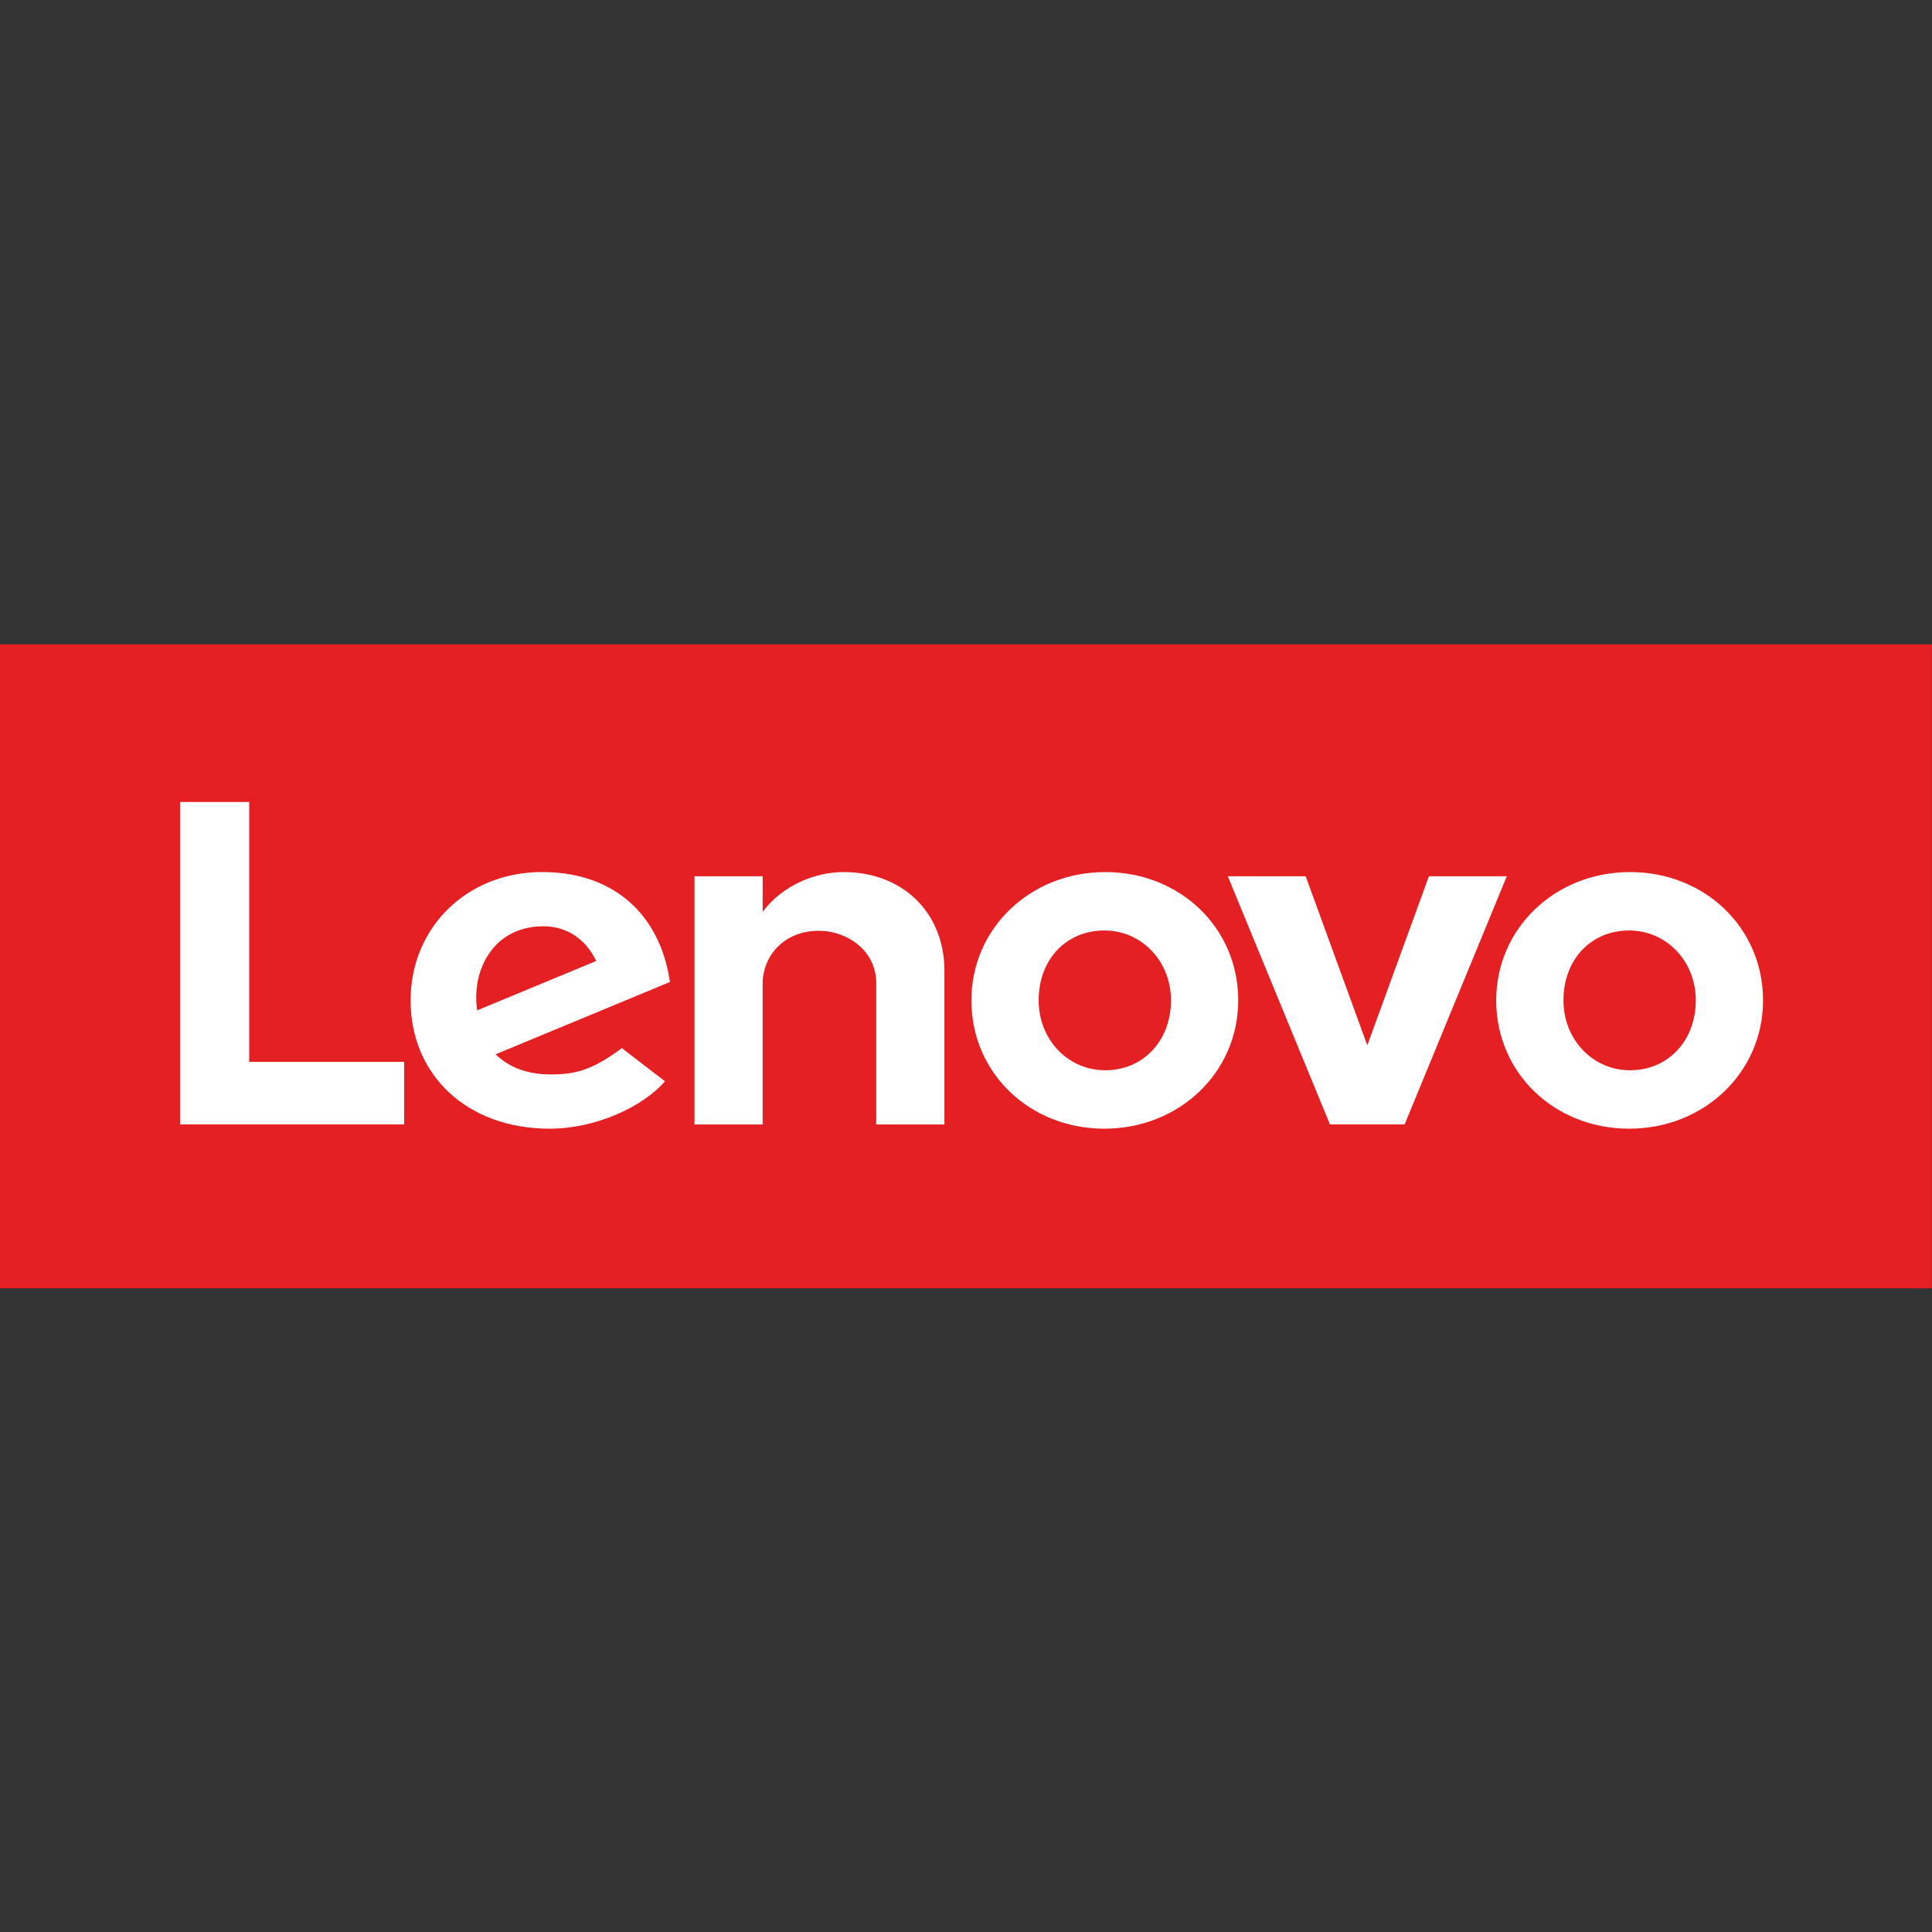
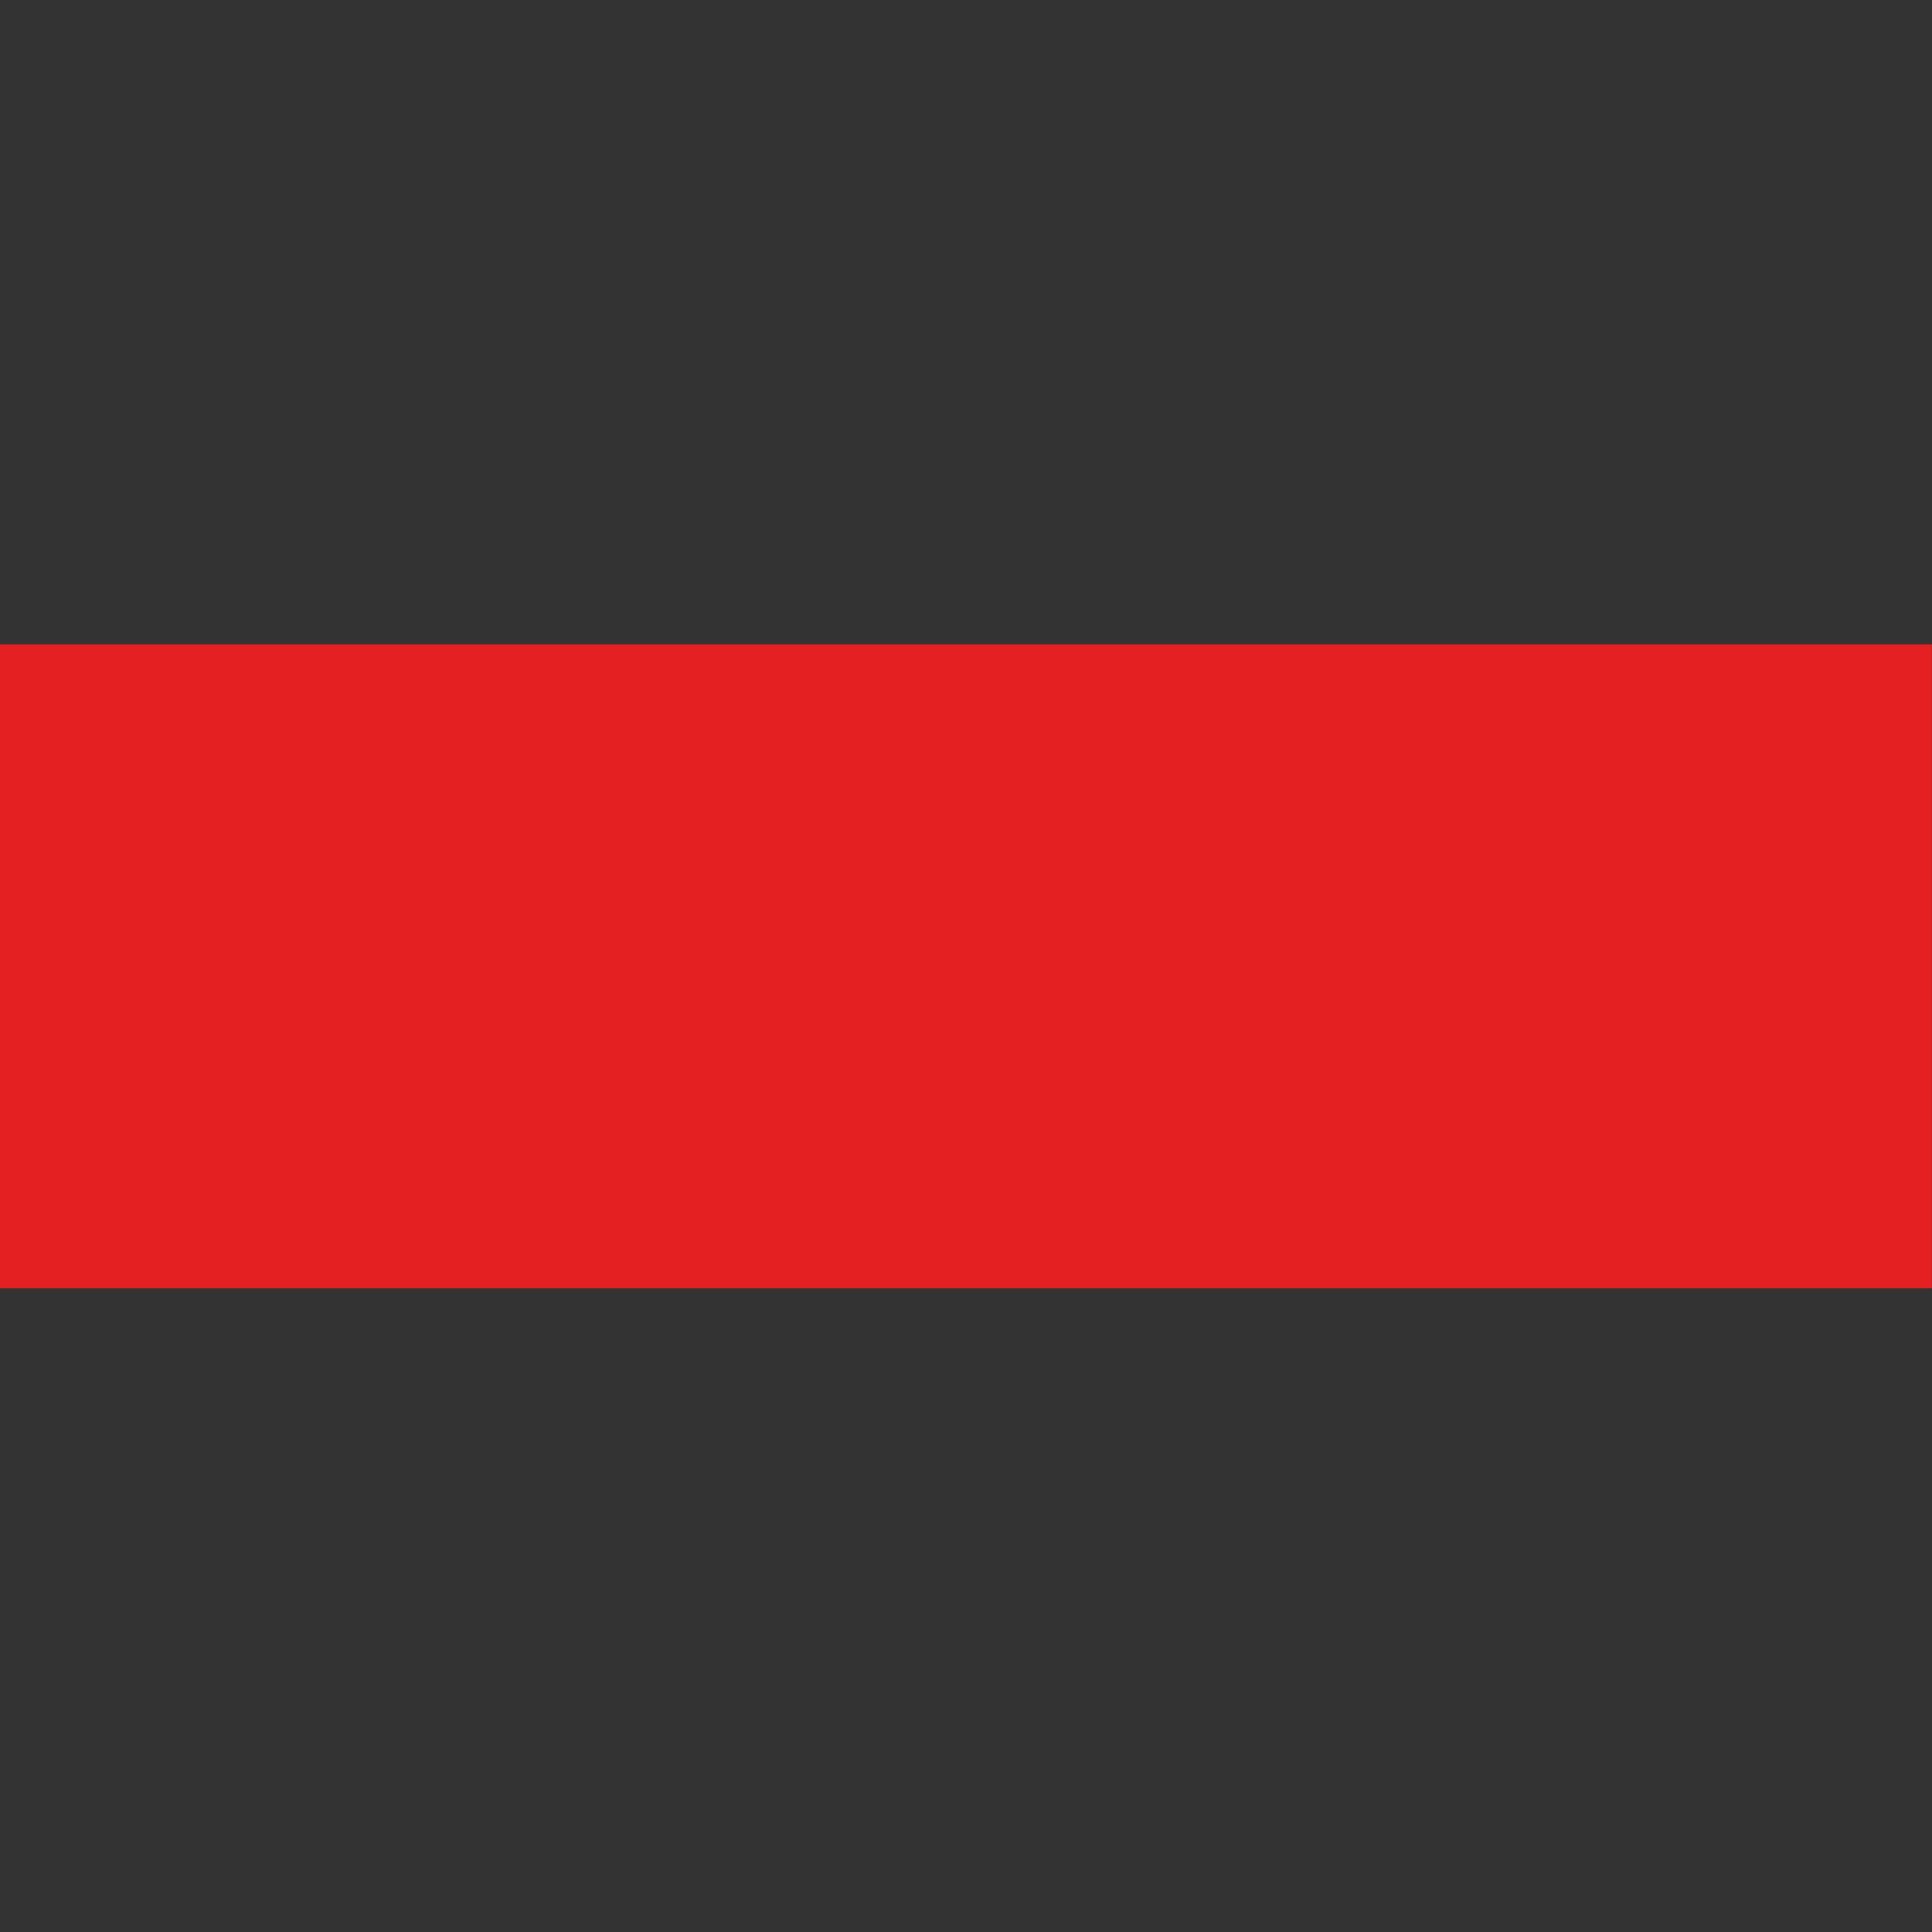
<svg xmlns="http://www.w3.org/2000/svg" viewBox="0 0 48 48">
  <rect x="0" y="0" width="48" height="48" fill="#333333" stroke="none" />
  <defs>
    <clipPath id="lenovo_svg__a">
-       <path d="M710.6 51.888h67.904v203.71H710.6z" />
-     </clipPath>
+       </clipPath>
  </defs>
  <path fill="#e42022" d="M-.004 16.009v16h48v-16z" />
  <g clip-path="url(#lenovo_svg__a)" transform="matrix(0 .236 .236 0 -12.232 -151.435)">
-     <path fill="#fff" d="M733.48 140.64c0-3.008 1.395-6.43 4.187-8.522l-.005.002.002-.002-3.746.002v-7.177h26.135v7.175h-14.87c-2.677 0-5.522 2.075-5.522 5.917 0 2.97 2.065 6.042 5.522 6.042h14.87v7.177h-16.201c-6.01 0-10.372-4.3-10.372-10.614m.44 61.62 17.803-6.488-17.803-6.488v-8.197l26.125 10.753v7.863l-26.125 10.754zm7.87-98.75c-1.641 1.222-2.604 3.169-2.604 5.52 0 2.587 1.477 4.549 3.656 5.562l5.202-12.537c-2.669-.343-4.757.34-6.254 1.455m10.225 13.788c2.235-3.021 2.769-4.747 2.769-7.501 0-2.479-.769-4.419-2.119-5.788l-7.612 18.347c-2.836-.4-5.369-1.476-7.296-3.133-2.8-2.411-4.281-5.979-4.281-10.322 0-7.892 5.822-13.842 13.51-13.842 7.888 0 13.509 5.964 13.509 14.632 0 4.856-2.302 9.822-4.991 12.144zm1.445-22.92V78.067h-27.361v-7.274h33.95v23.585zM739.63 223.34c0-4.008 3.037-6.917 7.358-6.917 4.125 0 7.358 3.082 7.358 7.014 0 4.008-3.121 6.917-7.358 6.917-4.126 0-7.358-3.081-7.358-7.014m20.865 0c0-7.849-5.847-13.998-13.507-13.998-7.574 0-13.508 6.192-13.508 14.095 0 7.848 5.847 13.996 13.508 13.996 7.573 0 13.507-6.19 13.507-14.093m-20.865-55.25c0-4.008 3.037-6.917 7.358-6.917 4.125 0 7.358 3.082 7.358 7.014 0 4.008-3.121 6.918-7.358 6.918-4.126 0-7.358-3.082-7.358-7.015m20.865 0c0-7.849-5.847-13.997-13.507-13.997-7.574 0-13.508 6.191-13.508 14.094 0 7.848 5.847 13.997 13.508 13.997 7.573 0 13.507-6.191 13.507-14.094" />
+     <path fill="#fff" d="M733.48 140.64c0-3.008 1.395-6.43 4.187-8.522l-.005.002.002-.002-3.746.002v-7.177h26.135v7.175h-14.87h14.87v7.177h-16.201c-6.01 0-10.372-4.3-10.372-10.614m.44 61.62 17.803-6.488-17.803-6.488v-8.197l26.125 10.753v7.863l-26.125 10.754zm7.87-98.75c-1.641 1.222-2.604 3.169-2.604 5.52 0 2.587 1.477 4.549 3.656 5.562l5.202-12.537c-2.669-.343-4.757.34-6.254 1.455m10.225 13.788c2.235-3.021 2.769-4.747 2.769-7.501 0-2.479-.769-4.419-2.119-5.788l-7.612 18.347c-2.836-.4-5.369-1.476-7.296-3.133-2.8-2.411-4.281-5.979-4.281-10.322 0-7.892 5.822-13.842 13.51-13.842 7.888 0 13.509 5.964 13.509 14.632 0 4.856-2.302 9.822-4.991 12.144zm1.445-22.92V78.067h-27.361v-7.274h33.95v23.585zM739.63 223.34c0-4.008 3.037-6.917 7.358-6.917 4.125 0 7.358 3.082 7.358 7.014 0 4.008-3.121 6.917-7.358 6.917-4.126 0-7.358-3.081-7.358-7.014m20.865 0c0-7.849-5.847-13.998-13.507-13.998-7.574 0-13.508 6.192-13.508 14.095 0 7.848 5.847 13.996 13.508 13.996 7.573 0 13.507-6.19 13.507-14.093m-20.865-55.25c0-4.008 3.037-6.917 7.358-6.917 4.125 0 7.358 3.082 7.358 7.014 0 4.008-3.121 6.918-7.358 6.918-4.126 0-7.358-3.082-7.358-7.015m20.865 0c0-7.849-5.847-13.997-13.507-13.997-7.574 0-13.508 6.191-13.508 14.094 0 7.848 5.847 13.997 13.508 13.997 7.573 0 13.507-6.191 13.507-14.094" />
  </g>
</svg>